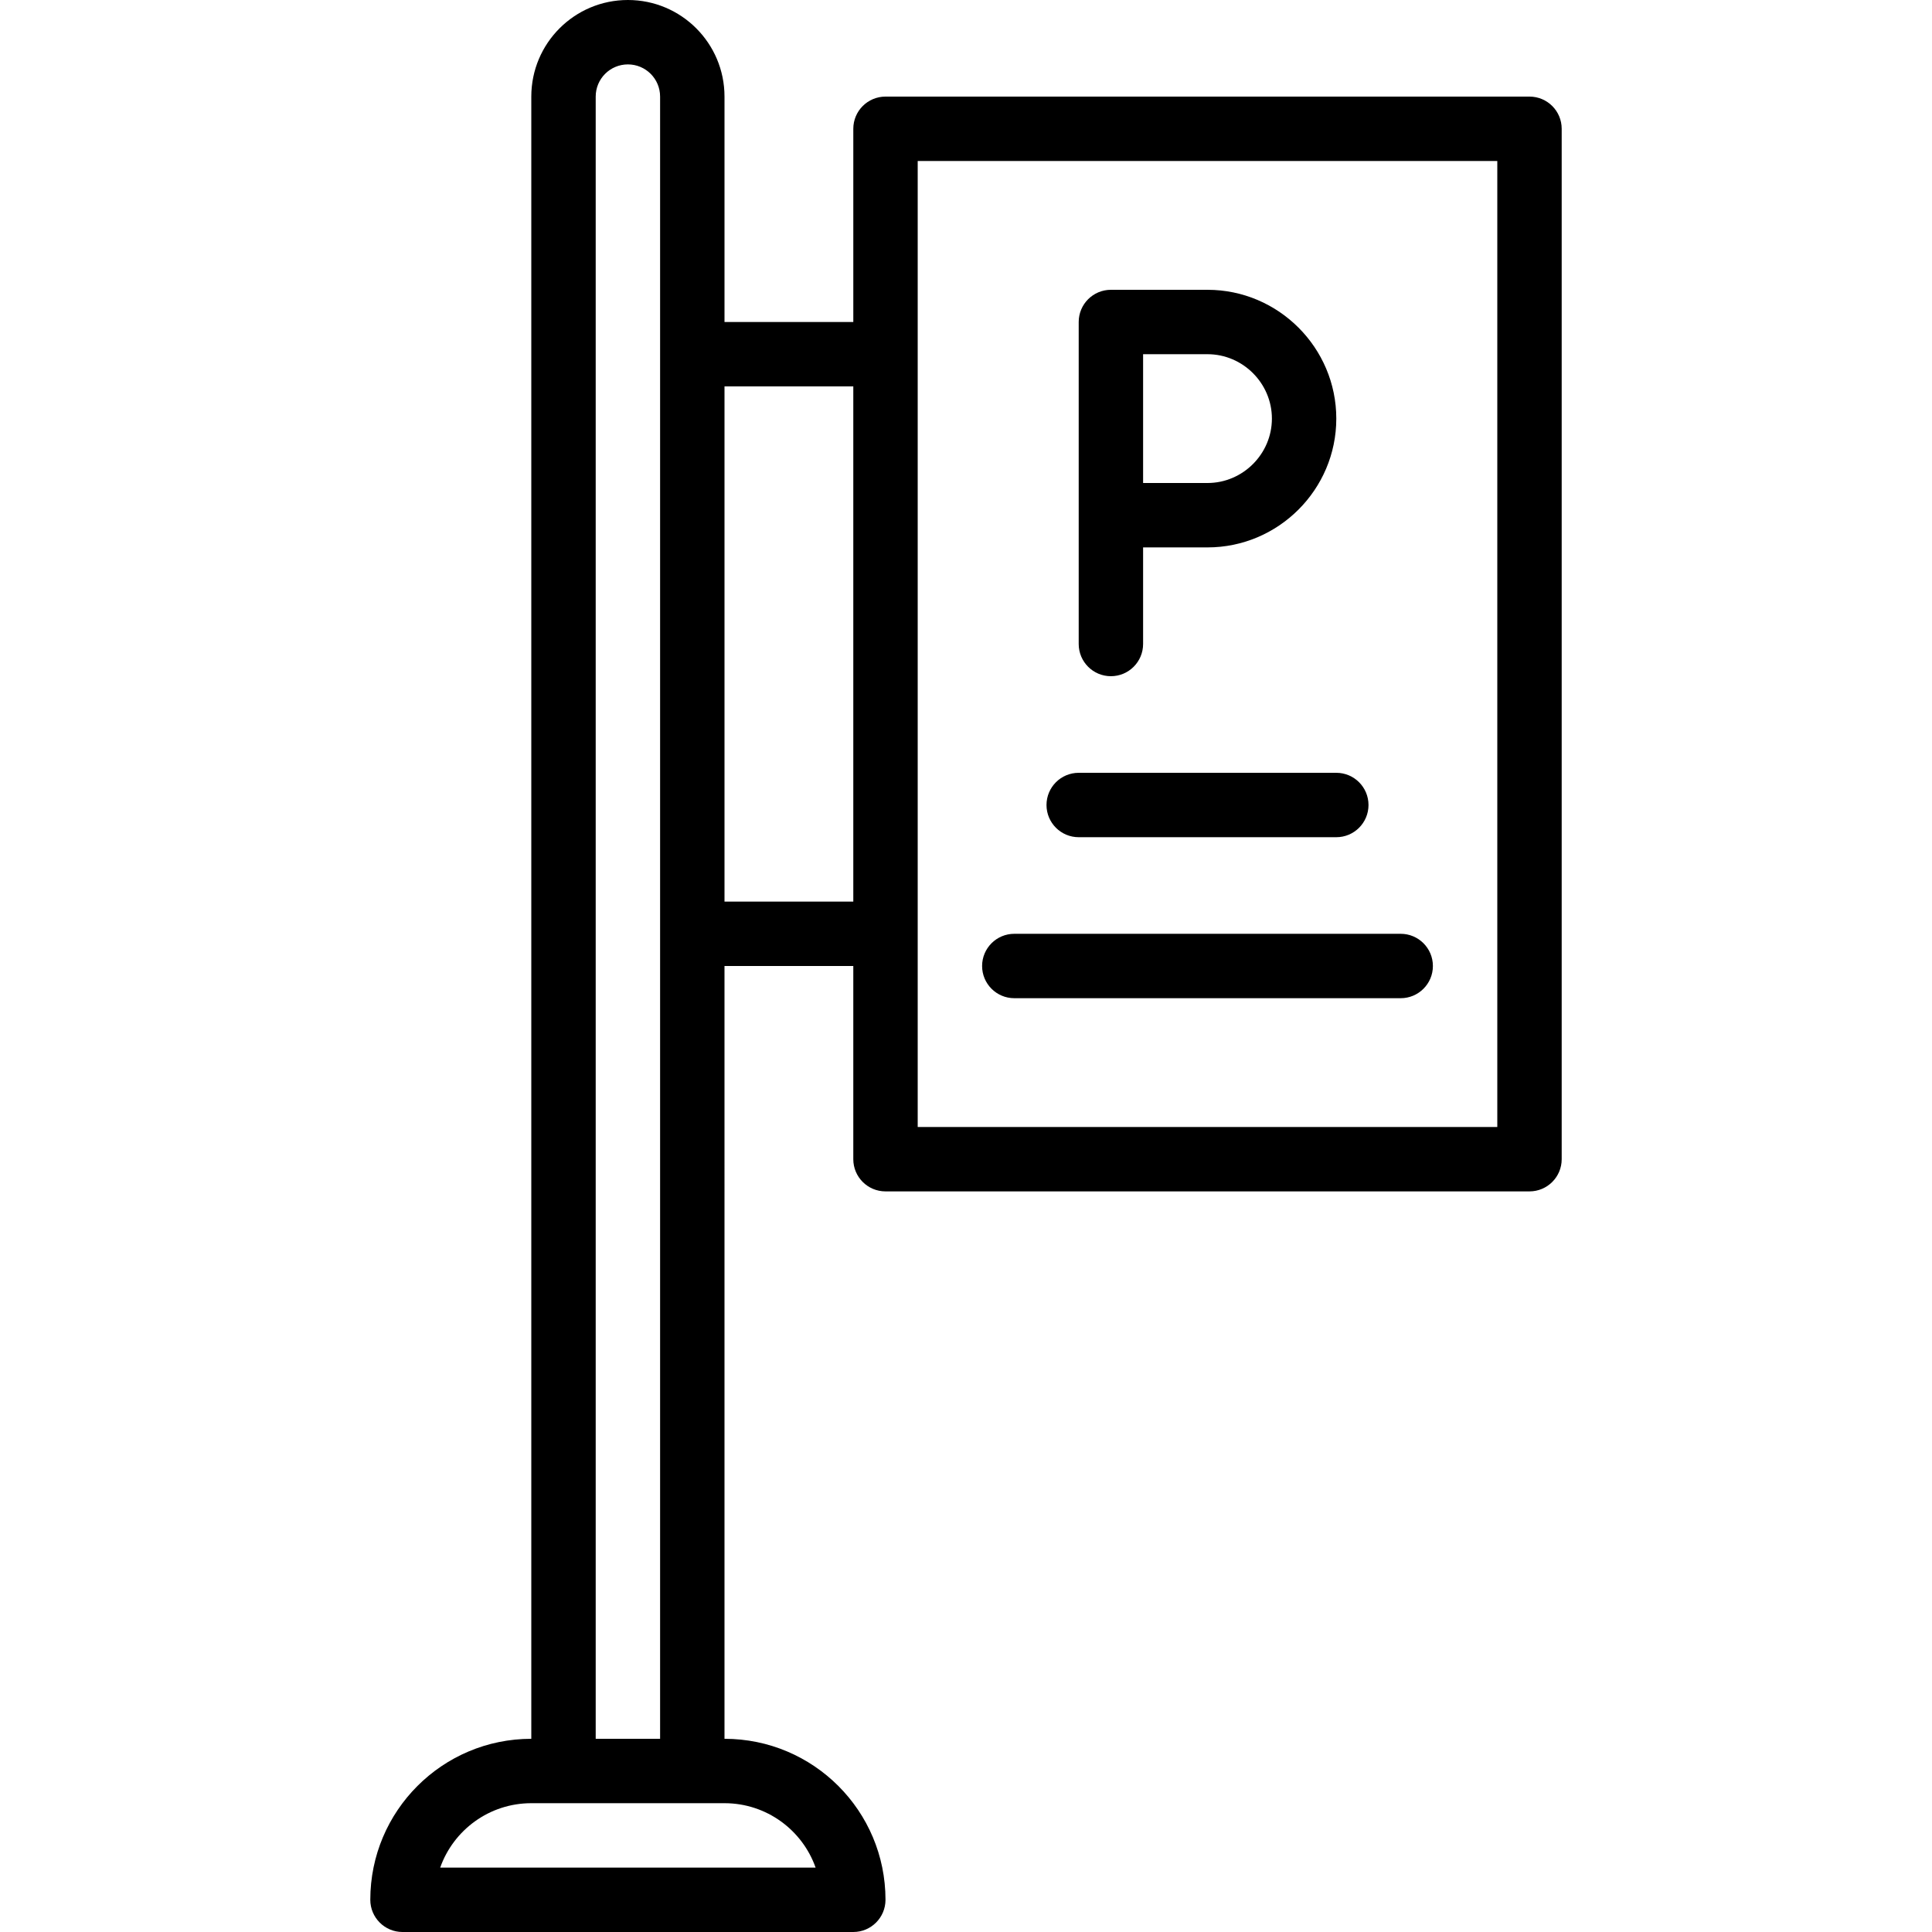
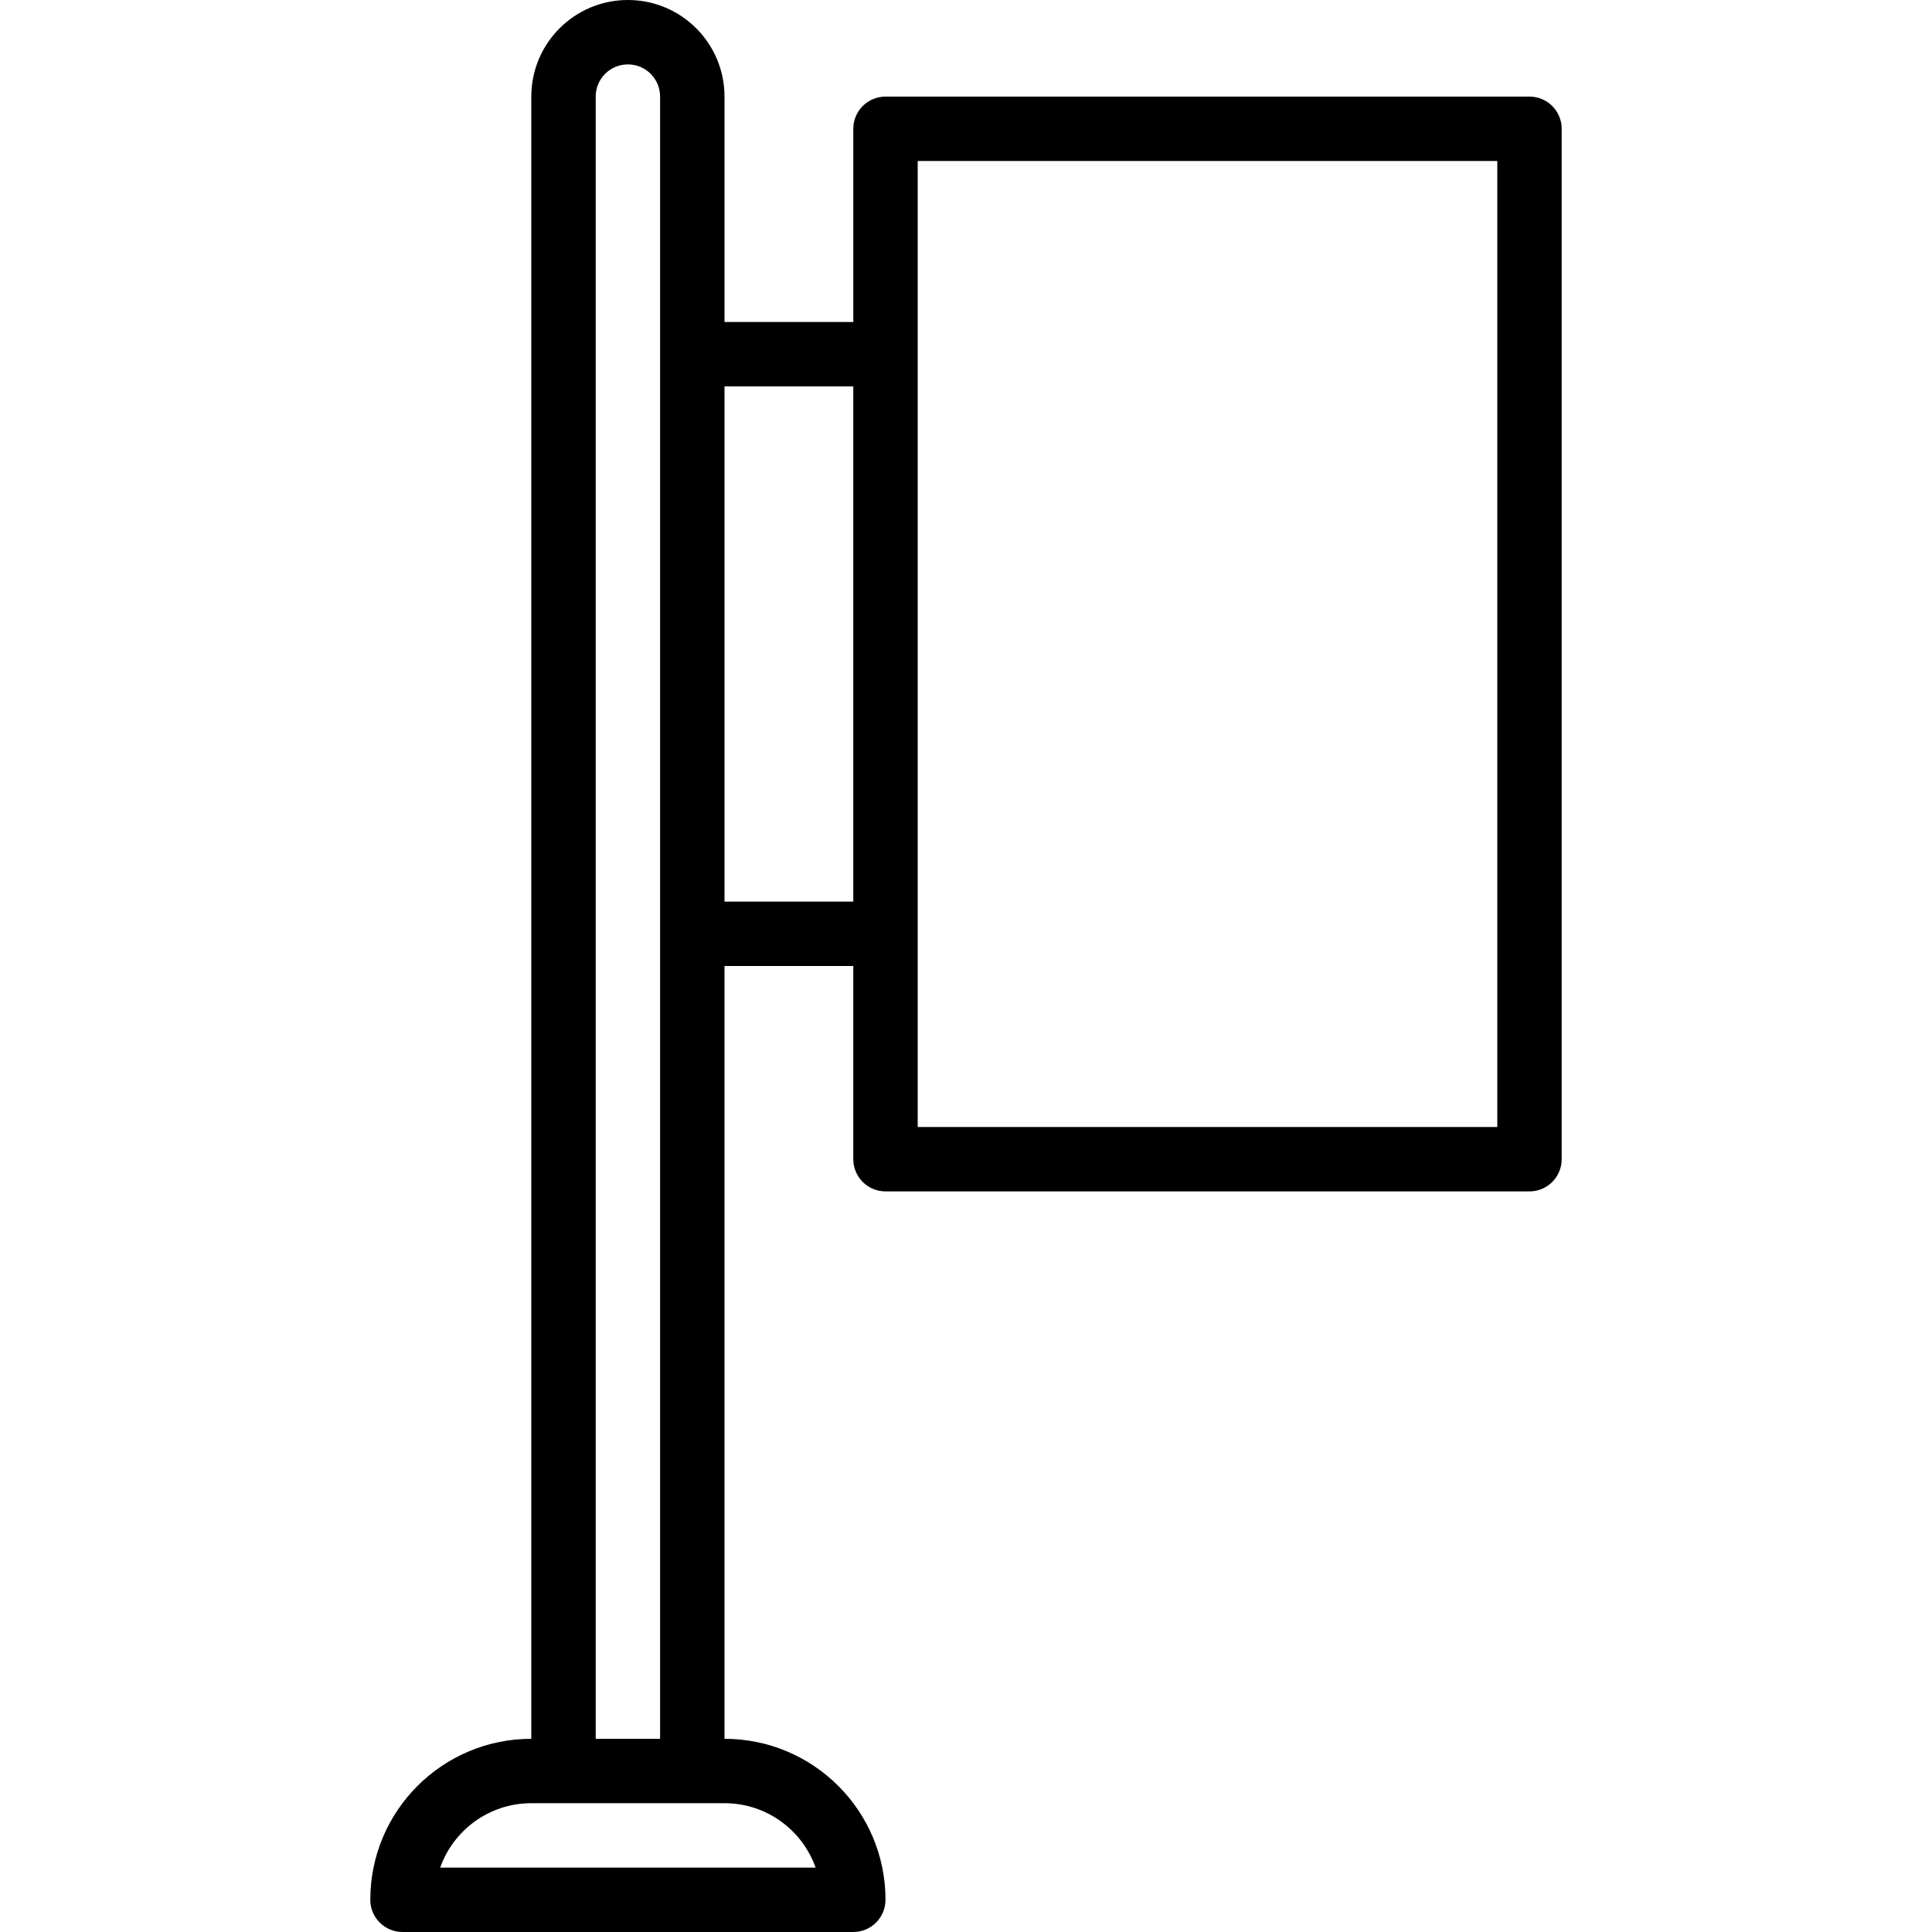
<svg xmlns="http://www.w3.org/2000/svg" fill="#000000" height="800px" width="800px" id="Layer_1" viewBox="0 0 512 512" xml:space="preserve">
  <g transform="translate(0 -1)">
    <g>
      <g>
        <path d="M405.333,26.598H234.667c-4.713,0-8.533,3.82-8.533,8.533v51.202H192V26.6C192,12.458,180.542,1,166.4,1    c-14.142,0-25.6,11.458-25.6,25.6v435.2c-23.563,0-42.667,19.104-42.667,42.667c0,4.713,3.82,8.533,8.533,8.533h119.467    c4.713,0,8.533-3.821,8.533-8.533c0-23.563-19.104-42.667-42.667-42.667V257h34.133v51.198c0,4.713,3.82,8.533,8.533,8.533    h170.667c4.713,0,8.533-3.82,8.533-8.533V35.132C413.867,30.419,410.046,26.598,405.333,26.598z M216.143,495.933h-99.486    c3.515-9.942,12.998-17.067,24.143-17.067h8.533h34.133H192C203.145,478.867,212.628,485.991,216.143,495.933z M157.867,461.8    V26.6c0-4.716,3.817-8.533,8.533-8.533c4.716,0,8.533,3.817,8.533,8.533v435.2H157.867z M192,239.933V103.4h34.133v136.533H192z     M396.8,299.665H243.2v-256h153.6V299.665z" />
-         <path d="M294.4,180.2c4.713,0,8.533-3.82,8.533-8.533v-25.6H320c18.793,0,34.133-15.341,34.133-34.133S338.793,77.8,320,77.8    h-25.6c-4.713,0-8.533,3.82-8.533,8.533v85.333C285.867,176.38,289.687,180.2,294.4,180.2z M337.067,111.933    c0,9.367-7.699,17.067-17.067,17.067h-17.067V94.867H320C329.367,94.867,337.067,102.566,337.067,111.933z" />
-         <path d="M285.867,222.867h68.267c4.713,0,8.533-3.82,8.533-8.533s-3.82-8.533-8.533-8.533h-68.267    c-4.713,0-8.533,3.82-8.533,8.533S281.154,222.867,285.867,222.867z" />
-         <path d="M268.8,265.533h102.4c4.713,0,8.533-3.82,8.533-8.533c0-4.713-3.82-8.533-8.533-8.533H268.8    c-4.713,0-8.533,3.821-8.533,8.533C260.267,261.713,264.087,265.533,268.8,265.533z" />
      </g>
    </g>
  </g>
</svg>